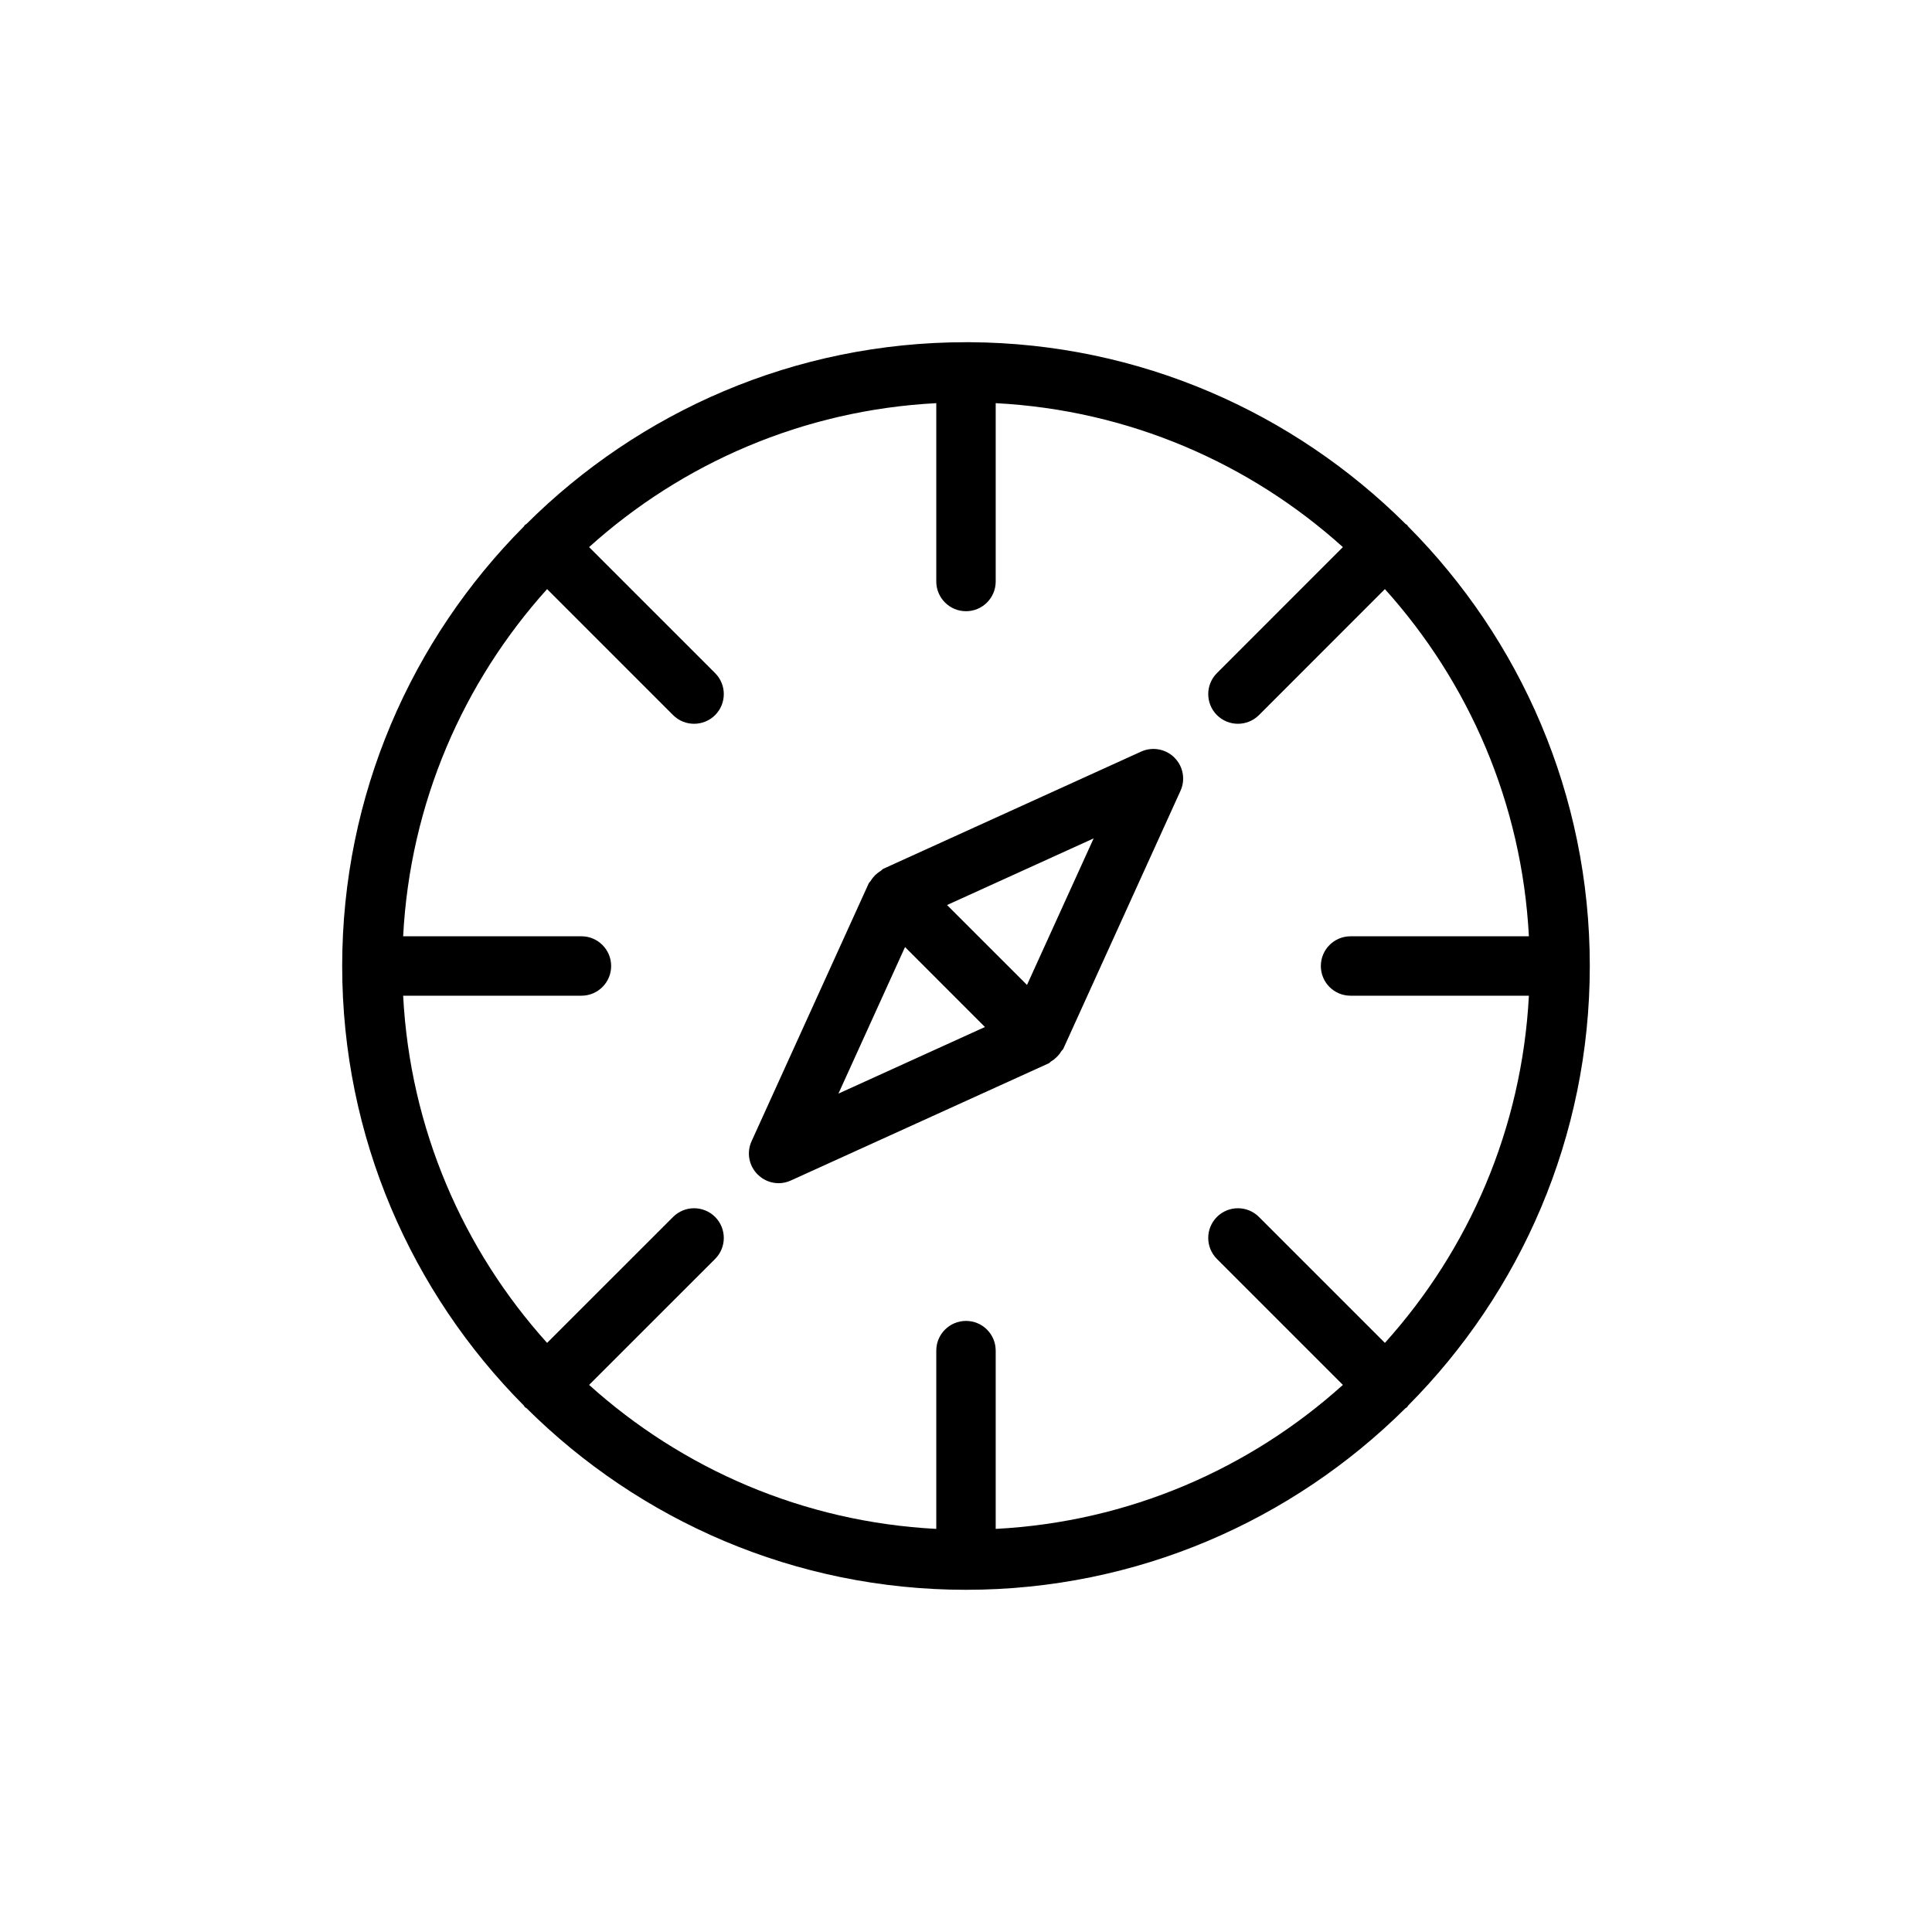
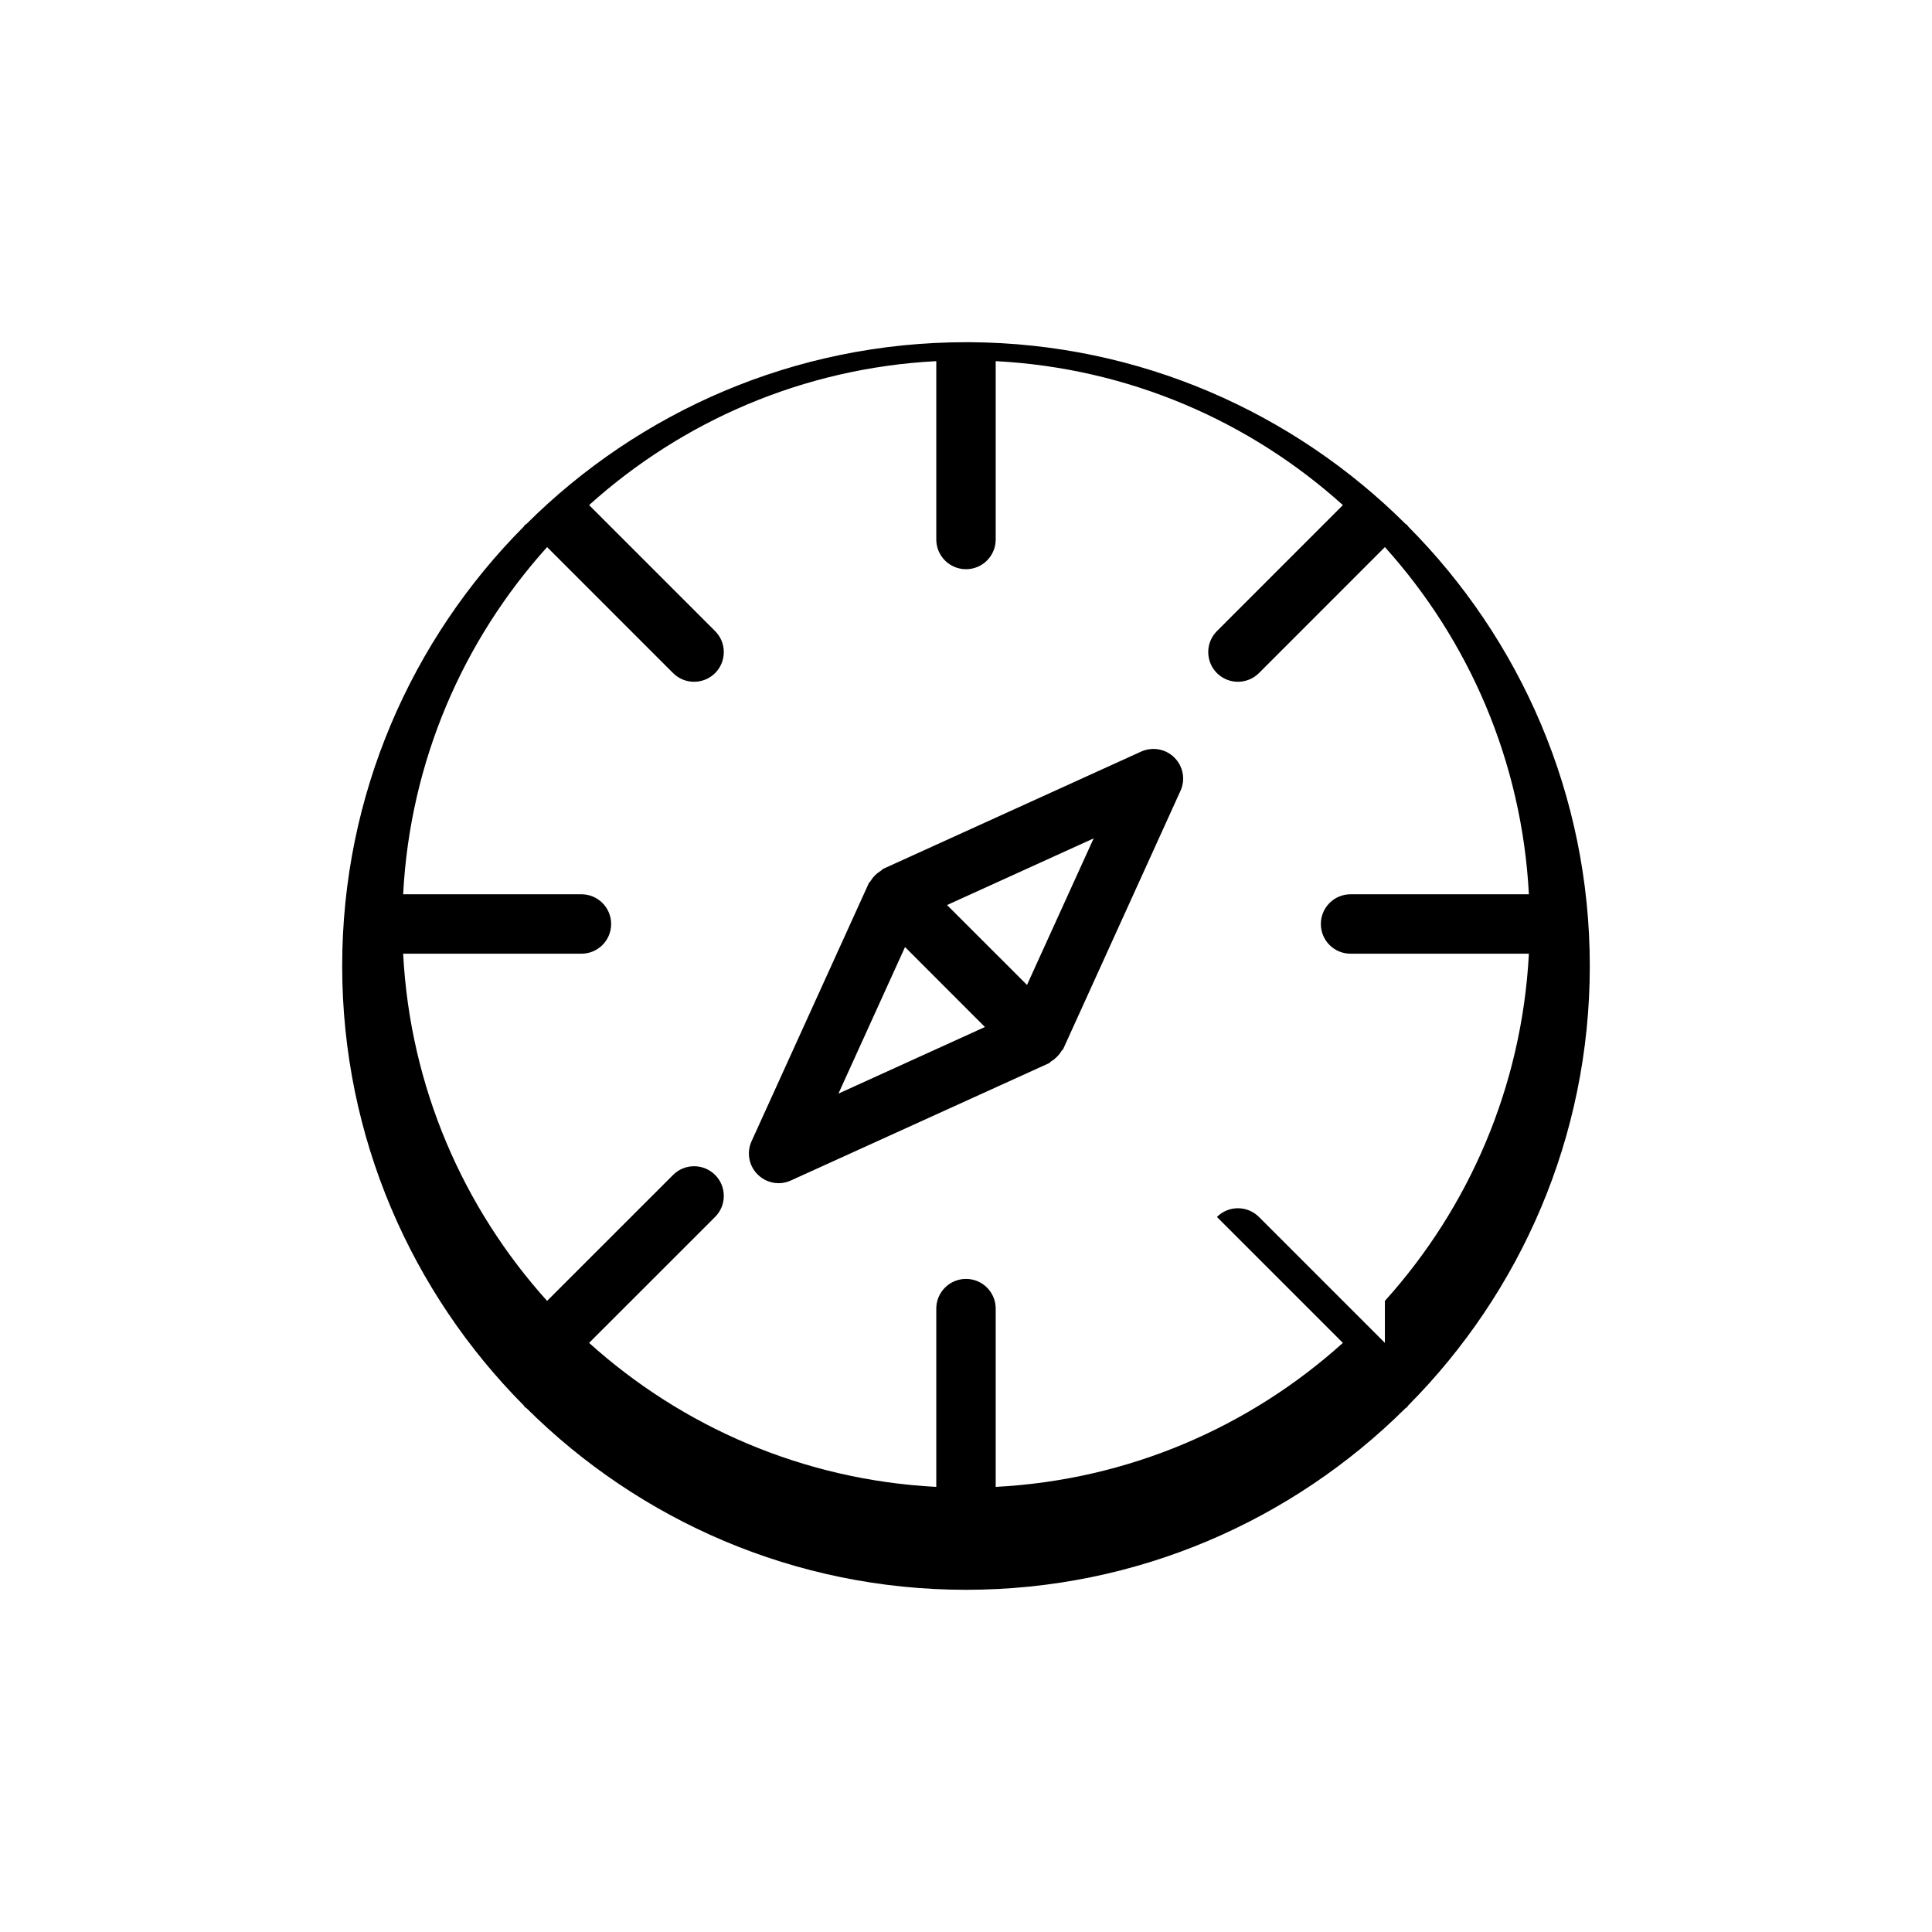
<svg xmlns="http://www.w3.org/2000/svg" fill="#000000" width="800px" height="800px" version="1.1" viewBox="144 144 512 512">
-   <path d="m401.07 234.69c44.996 0.281 85.773 18.656 115.45 48.191 0.109 0.094 0.27 0.141 0.379 0.234 0.109 0.129 0.156 0.285 0.266 0.395 29.727 29.898 48.148 71.07 48.148 116.49 0 45.387-18.406 86.543-48.117 116.46-0.047 0.047-0.078 0.109-0.109 0.156l-0.078 0.129c-0.031 0.047-0.062 0.109-0.109 0.156-0.125 0.141-0.316 0.172-0.441 0.297-29.914 29.711-71.07 48.117-116.46 48.117-45.391 0-86.547-18.406-116.45-48.117-0.141-0.125-0.312-0.156-0.457-0.297-0.031-0.031-0.062-0.078-0.078-0.109l-0.141-0.223c-0.016-0.031-0.047-0.078-0.078-0.109-29.711-29.914-48.113-71.07-48.113-116.46 0-45.422 18.418-86.594 48.16-116.49 0.109-0.109 0.141-0.266 0.25-0.395 0.129-0.094 0.27-0.141 0.395-0.234 29.898-29.773 71.086-48.191 116.51-48.191zm109.94 265.19-33.379-33.379c-3.07-3.07-8.062-3.07-11.133 0s-3.07 8.062 0 11.133l33.379 33.379c-24.672 22.23-56.711 36.32-92.008 38.16v-47.246c0-4.344-3.512-7.871-7.871-7.871-4.348 0-7.875 3.527-7.875 7.871v47.246c-35.297-1.84-67.32-15.93-92.008-38.16l33.395-33.379c3.07-3.07 3.07-8.062 0-11.133-3.086-3.07-8.062-3.07-11.133 0l-33.391 33.379c-22.23-24.672-36.309-56.711-38.148-92.008h47.246c4.348 0 7.875-3.512 7.875-7.871 0-4.348-3.527-7.875-7.875-7.875h-47.246c1.84-35.297 15.918-67.32 38.148-92.008l33.391 33.395c1.527 1.527 3.543 2.297 5.559 2.297s4.031-0.77 5.574-2.297c3.07-3.086 3.07-8.062 0-11.133l-33.395-33.391c24.672-22.23 56.711-36.309 92.008-38.148v47.262c0 4.348 3.527 7.875 7.875 7.875 4.359 0 7.871-3.527 7.871-7.875v-47.262c35.297 1.84 67.336 15.918 92.008 38.148l-33.379 33.391c-3.07 3.07-3.07 8.047 0 11.133 1.543 1.527 3.543 2.297 5.559 2.297s4.031-0.77 5.574-2.297l33.379-33.395c22.23 24.688 36.305 56.711 38.16 92.008h-47.262c-4.348 0-7.871 3.527-7.871 7.875 0 4.359 3.523 7.871 7.871 7.871h47.262c-1.855 35.297-15.93 67.336-38.16 92.008zm-64.602-156.7-68.297 31.047c-0.281 0.125-0.457 0.41-0.723 0.566-0.551 0.344-1.008 0.707-1.465 1.133-0.441 0.457-0.82 0.914-1.148 1.465-0.16 0.281-0.441 0.441-0.566 0.738l-31.031 68.297c-1.371 2.977-0.727 6.504 1.59 8.805 1.512 1.523 3.527 2.328 5.57 2.328 1.105 0 2.207-0.234 3.262-0.723l68.297-31.031c0.285-0.113 0.457-0.41 0.723-0.57 0.535-0.312 1.008-0.691 1.449-1.148 0.457-0.441 0.836-0.914 1.164-1.465 0.16-0.25 0.441-0.422 0.57-0.723l31.031-68.312c1.367-2.961 0.723-6.488-1.59-8.801-2.316-2.316-5.812-2.961-8.836-1.605zm-80.215 90.637 17.648-38.84 21.176 21.191zm49.973-28.797-21.191-21.176 38.855-17.664z" fill-rule="evenodd" />
+   <path d="m401.07 234.69c44.996 0.281 85.773 18.656 115.45 48.191 0.109 0.094 0.27 0.141 0.379 0.234 0.109 0.129 0.156 0.285 0.266 0.395 29.727 29.898 48.148 71.07 48.148 116.49 0 45.387-18.406 86.543-48.117 116.46-0.047 0.047-0.078 0.109-0.109 0.156l-0.078 0.129c-0.031 0.047-0.062 0.109-0.109 0.156-0.125 0.141-0.316 0.172-0.441 0.297-29.914 29.711-71.07 48.117-116.46 48.117-45.391 0-86.547-18.406-116.45-48.117-0.141-0.125-0.312-0.156-0.457-0.297-0.031-0.031-0.062-0.078-0.078-0.109l-0.141-0.223c-0.016-0.031-0.047-0.078-0.078-0.109-29.711-29.914-48.113-71.07-48.113-116.46 0-45.422 18.418-86.594 48.16-116.49 0.109-0.109 0.141-0.266 0.25-0.395 0.129-0.094 0.27-0.141 0.395-0.234 29.898-29.773 71.086-48.191 116.51-48.191zm109.94 265.19-33.379-33.379c-3.07-3.07-8.062-3.07-11.133 0l33.379 33.379c-24.672 22.23-56.711 36.32-92.008 38.16v-47.246c0-4.344-3.512-7.871-7.871-7.871-4.348 0-7.875 3.527-7.875 7.871v47.246c-35.297-1.84-67.32-15.93-92.008-38.16l33.395-33.379c3.07-3.07 3.07-8.062 0-11.133-3.086-3.07-8.062-3.07-11.133 0l-33.391 33.379c-22.23-24.672-36.309-56.711-38.148-92.008h47.246c4.348 0 7.875-3.512 7.875-7.871 0-4.348-3.527-7.875-7.875-7.875h-47.246c1.84-35.297 15.918-67.32 38.148-92.008l33.391 33.395c1.527 1.527 3.543 2.297 5.559 2.297s4.031-0.77 5.574-2.297c3.07-3.086 3.07-8.062 0-11.133l-33.395-33.391c24.672-22.23 56.711-36.309 92.008-38.148v47.262c0 4.348 3.527 7.875 7.875 7.875 4.359 0 7.871-3.527 7.871-7.875v-47.262c35.297 1.84 67.336 15.918 92.008 38.148l-33.379 33.391c-3.07 3.07-3.07 8.047 0 11.133 1.543 1.527 3.543 2.297 5.559 2.297s4.031-0.77 5.574-2.297l33.379-33.395c22.23 24.688 36.305 56.711 38.16 92.008h-47.262c-4.348 0-7.871 3.527-7.871 7.875 0 4.359 3.523 7.871 7.871 7.871h47.262c-1.855 35.297-15.93 67.336-38.16 92.008zm-64.602-156.7-68.297 31.047c-0.281 0.125-0.457 0.41-0.723 0.566-0.551 0.344-1.008 0.707-1.465 1.133-0.441 0.457-0.82 0.914-1.148 1.465-0.16 0.281-0.441 0.441-0.566 0.738l-31.031 68.297c-1.371 2.977-0.727 6.504 1.59 8.805 1.512 1.523 3.527 2.328 5.57 2.328 1.105 0 2.207-0.234 3.262-0.723l68.297-31.031c0.285-0.113 0.457-0.41 0.723-0.57 0.535-0.312 1.008-0.691 1.449-1.148 0.457-0.441 0.836-0.914 1.164-1.465 0.16-0.25 0.441-0.422 0.57-0.723l31.031-68.312c1.367-2.961 0.723-6.488-1.59-8.801-2.316-2.316-5.812-2.961-8.836-1.605zm-80.215 90.637 17.648-38.84 21.176 21.191zm49.973-28.797-21.191-21.176 38.855-17.664z" fill-rule="evenodd" />
</svg>